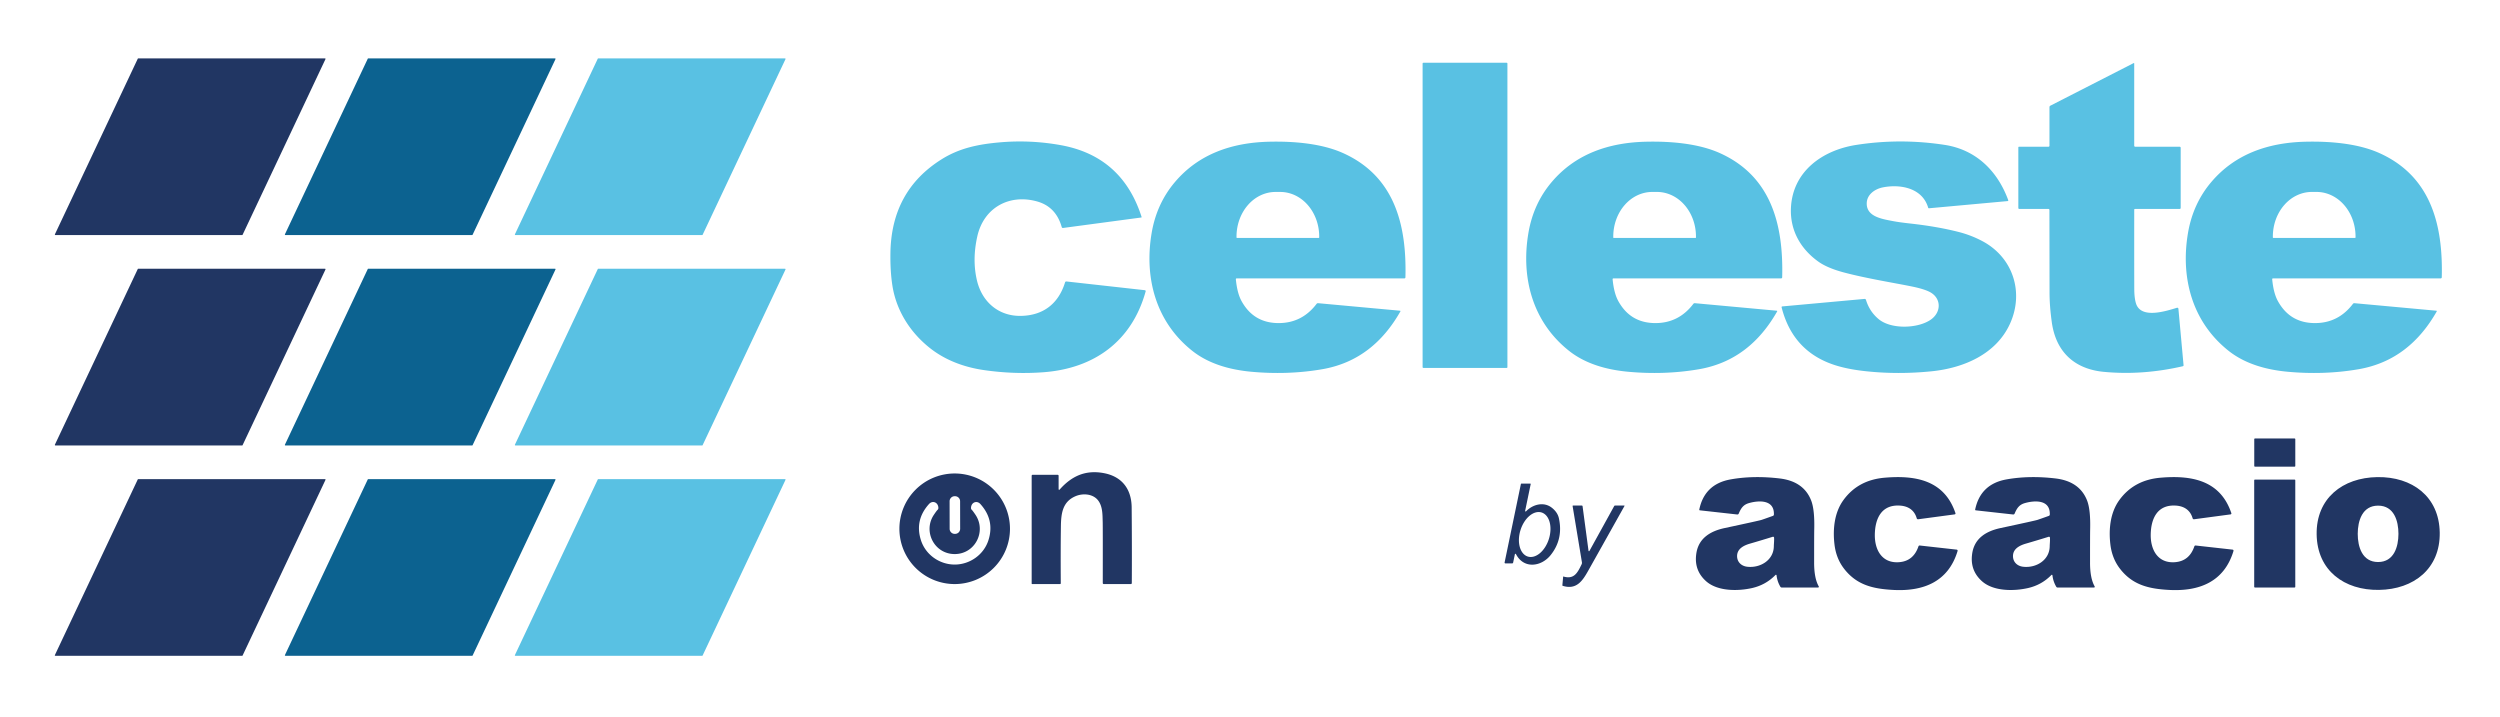
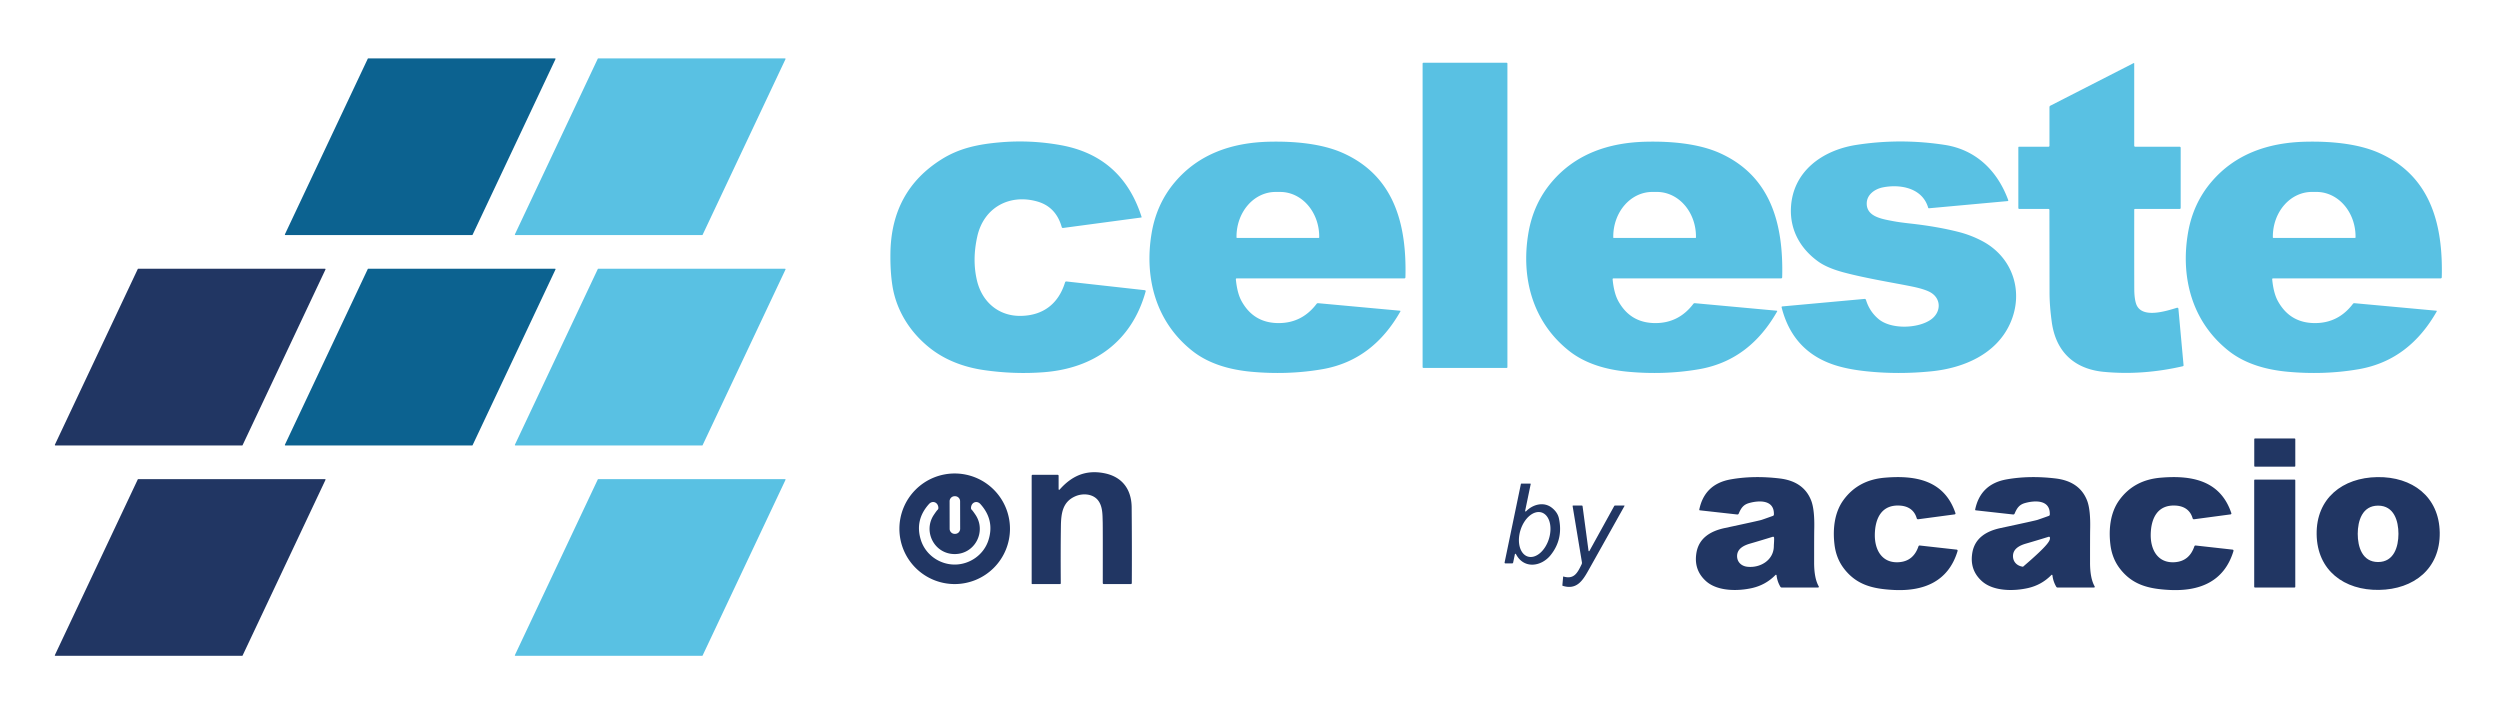
<svg xmlns="http://www.w3.org/2000/svg" viewBox="0.00 0.00 1451.00 416.00">
-   <path fill="#213663" d="  M 140.53 136.43  L 32.15 136.43  A 0.31 0.31 0.0 0 1 31.87 135.99  L 79.97 34.06  A 0.31 0.31 0.0 0 1 80.25 33.88  L 188.62 33.88  A 0.31 0.31 0.0 0 1 188.90 34.32  L 140.81 136.25  A 0.31 0.31 0.0 0 1 140.53 136.43  Z" />
  <path fill="#0c6290" d="  M 274.02 136.42  L 165.65 136.42  A 0.31 0.31 0.0 0 1 165.37 135.98  L 213.46 34.06  A 0.31 0.31 0.0 0 1 213.74 33.88  L 322.12 33.88  A 0.31 0.31 0.0 0 1 322.40 34.32  L 274.30 136.24  A 0.31 0.31 0.0 0 1 274.02 136.42  Z" />
  <path fill="#59c1e3" d="  M 407.52 136.43  L 299.15 136.43  A 0.32 0.32 0.0 0 1 298.87 135.97  L 346.95 34.06  A 0.32 0.32 0.0 0 1 347.24 33.88  L 455.61 33.88  A 0.32 0.32 0.0 0 1 455.89 34.34  L 407.81 136.25  A 0.32 0.32 0.0 0 1 407.52 136.43  Z" />
  <rect fill="#59c1e3" x="825.68" y="36.43" width="49.22" height="177.10" rx="0.38" />
  <path fill="#59c1e3" d="  M 1264.35 179.20  L 1267.34 211.98  A 0.55 0.54 -9.7 0 1 1266.92 212.56  Q 1243.49 217.96 1221.04 215.82  C 1204.00 214.19 1193.20 204.24 1190.84 186.86  Q 1189.59 177.70 1189.55 170.25  Q 1189.55 169.71 1189.48 121.84  A 0.57 0.56 -90.0 0 0 1188.92 121.27  L 1171.98 121.27  A 0.54 0.54 0.0 0 1 1171.44 120.73  L 1171.44 85.57  A 0.41 0.41 0.0 0 1 1171.85 85.16  L 1188.96 85.16  A 0.55 0.55 0.0 0 0 1189.51 84.61  L 1189.51 62.17  A 0.93 0.92 -13.8 0 1 1190.01 61.35  L 1238.37 36.62  A 0.23 0.23 0.0 0 1 1238.70 36.83  L 1238.70 84.58  A 0.58 0.58 0.0 0 0 1239.28 85.16  L 1265.05 85.16  A 0.62 0.61 -0.0 0 1 1265.67 85.77  L 1265.67 120.68  A 0.60 0.60 0.0 0 1 1265.07 121.28  L 1239.12 121.28  A 0.41 0.41 0.0 0 0 1238.71 121.69  Q 1238.68 149.16 1238.73 167.50  Q 1238.74 173.05 1239.76 176.21  C 1242.72 185.34 1257.37 180.48 1263.51 178.63  A 0.66 0.65 -10.8 0 1 1264.35 179.20  Z" />
  <path fill="#59c1e3" d="  M 662.58 125.91  A 0.26 0.26 0.0 0 1 662.37 126.24  L 617.00 132.31  A 0.71 0.70 78.1 0 1 616.23 131.80  Q 612.87 119.95 601.90 116.91  C 585.71 112.41 570.93 120.58 567.22 137.22  Q 564.19 150.75 567.02 162.76  C 569.97 175.29 579.63 183.53 592.43 183.34  C 605.39 183.16 614.33 176.35 618.16 163.89  A 0.75 0.75 0.0 0 1 618.96 163.36  L 664.47 168.43  A 0.55 0.55 0.0 0 1 664.94 169.12  C 656.91 198.12 635.07 213.75 605.99 216.02  Q 588.89 217.35 571.22 214.82  C 559.94 213.21 549.08 209.27 540.18 202.36  C 528.57 193.36 520.27 180.58 517.95 165.79  Q 516.63 157.34 516.81 146.58  Q 517.41 110.74 546.42 92.51  C 556.87 85.94 567.75 83.73 580.33 82.62  Q 598.02 81.07 615.59 84.23  Q 651.33 90.66 662.58 125.91  Z" />
  <path fill="#59c1e3" d="  M 812.58 180.34  A 0.27 0.27 0.0 0 1 812.79 180.75  C 802.67 198.55 788.14 210.74 767.36 214.31  C 753.47 216.70 739.70 216.99 726.31 215.77  C 714.35 214.67 701.83 211.42 691.99 203.62  C 670.96 186.96 663.99 161.41 668.41 135.28  Q 671.29 118.22 681.93 105.67  C 695.82 89.28 715.09 82.80 736.34 82.26  C 750.98 81.89 767.08 83.29 779.40 88.80  C 809.18 102.11 816.52 130.10 815.71 160.97  A 0.63 0.63 0.0 0 1 815.08 161.58  L 717.75 161.58  A 0.46 0.46 0.0 0 0 717.29 162.09  Q 718.06 170.15 720.60 174.76  Q 727.62 187.50 742.09 187.52  Q 755.66 187.54 764.15 176.36  A 1.01 1.01 0.0 0 1 765.04 175.97  L 812.58 180.34  Z  M 717.96 138.09  L 765.38 138.09  A 0.29 0.29 0.0 0 0 765.67 137.80  L 765.67 137.34  A 25.93 22.62 -90.0 0 0 743.05 111.41  L 740.29 111.41  A 25.93 22.62 90.0 0 0 717.67 137.34  L 717.67 137.80  A 0.29 0.29 0.0 0 0 717.96 138.09  Z" />
  <path fill="#59c1e3" d="  M 1031.25 180.34  A 0.27 0.27 0.0 0 1 1031.46 180.75  C 1021.34 198.55 1006.81 210.74 986.03 214.31  C 972.14 216.70 958.37 216.99 944.98 215.77  C 933.02 214.67 920.50 211.42 910.66 203.62  C 889.63 186.96 882.66 161.41 887.08 135.28  Q 889.96 118.22 900.60 105.67  C 914.49 89.28 933.76 82.80 955.01 82.26  C 969.65 81.89 985.75 83.29 998.07 88.80  C 1027.85 102.11 1035.19 130.10 1034.38 160.97  A 0.63 0.63 0.0 0 1 1033.75 161.58  L 936.42 161.58  A 0.46 0.46 0.0 0 0 935.96 162.09  Q 936.73 170.15 939.27 174.76  Q 946.29 187.50 960.76 187.52  Q 974.33 187.54 982.82 176.36  A 1.01 1.01 0.0 0 1 983.71 175.97  L 1031.25 180.34  Z  M 936.55 138.08  L 984.13 138.08  A 0.21 0.21 0.0 0 0 984.34 137.87  L 984.34 137.30  A 25.90 22.64 -90.0 0 0 961.70 111.40  L 958.98 111.40  A 25.90 22.64 90.0 0 0 936.34 137.30  L 936.34 137.87  A 0.21 0.21 0.0 0 0 936.55 138.08  Z" />
  <path fill="#59c1e3" d="  M 1034.39 177.85  L 1082.18 173.49  A 0.80 0.79 78.8 0 1 1083.01 174.05  Q 1085.08 180.84 1090.39 185.24  C 1097.74 191.32 1113.32 190.69 1120.68 185.49  C 1126.99 181.03 1126.80 172.72 1119.67 169.28  Q 1116.26 167.63 1109.72 166.29  C 1099.54 164.20 1083.68 161.70 1070.33 158.17  Q 1060.67 155.61 1055.42 151.88  C 1044.99 144.44 1038.89 133.61 1039.46 120.72  C 1040.42 99.47 1057.74 87.16 1077.36 84.11  Q 1102.89 80.13 1128.69 84.09  C 1146.89 86.89 1159.35 99.15 1165.58 116.16  A 0.41 0.41 0.0 0 1 1165.23 116.71  L 1119.59 120.88  A 0.46 0.45 -9.9 0 1 1119.11 120.55  C 1115.80 109.20 1103.21 106.76 1092.98 108.72  C 1088.28 109.62 1083.65 112.77 1083.46 117.81  C 1083.17 125.78 1092.29 127.10 1098.85 128.36  Q 1102.45 129.04 1108.16 129.67  Q 1124.34 131.44 1136.82 134.64  Q 1144.25 136.54 1150.88 140.12  C 1168.45 149.64 1174.79 169.75 1166.64 187.80  C 1158.64 205.53 1139.75 213.63 1120.99 215.51  Q 1101.49 217.47 1082.77 215.44  Q 1074.11 214.51 1067.38 212.64  Q 1040.84 205.27 1034.04 178.35  A 0.41 0.41 0.0 0 1 1034.39 177.85  Z" />
  <path fill="#59c1e3" d="  M 1414.07 180.34  A 0.27 0.27 0.0 0 1 1414.28 180.75  C 1404.16 198.55 1389.63 210.74 1368.85 214.31  C 1354.96 216.70 1341.19 216.99 1327.80 215.77  C 1315.84 214.67 1303.32 211.42 1293.48 203.62  C 1272.45 186.96 1265.48 161.42 1269.90 135.29  Q 1272.78 118.23 1283.42 105.67  C 1297.31 89.28 1316.58 82.80 1337.83 82.26  C 1352.47 81.89 1368.57 83.29 1380.89 88.80  C 1410.67 102.11 1418.01 130.10 1417.20 160.97  A 0.63 0.63 0.0 0 1 1416.57 161.58  L 1319.24 161.58  A 0.46 0.46 0.0 0 0 1318.78 162.09  Q 1319.55 170.15 1322.09 174.76  Q 1329.11 187.50 1343.58 187.52  Q 1357.15 187.54 1365.64 176.36  A 1.01 1.01 0.0 0 1 1366.53 175.97  L 1414.07 180.34  Z  M 1319.45 138.08  L 1366.87 138.08  A 0.29 0.29 0.0 0 0 1367.16 137.79  L 1367.16 137.31  A 25.91 22.63 -90.0 0 0 1344.53 111.40  L 1341.79 111.40  A 25.91 22.63 90.0 0 0 1319.16 137.31  L 1319.16 137.79  A 0.29 0.29 0.0 0 0 1319.45 138.08  Z" />
  <path fill="#213663" d="  M 140.49 258.56  L 32.18 258.56  A 0.34 0.34 0.0 0 1 31.87 258.07  L 79.96 156.15  A 0.34 0.34 0.0 0 1 80.27 155.96  L 188.58 155.96  A 0.34 0.34 0.0 0 1 188.89 156.45  L 140.80 258.37  A 0.34 0.34 0.0 0 1 140.49 258.56  Z" />
  <path fill="#0c6290" d="  M 213.75 155.96  L 322.12 155.96  A 0.32 0.32 0.0 0 1 322.40 156.42  L 274.30 258.37  A 0.32 0.32 0.0 0 1 274.01 258.55  L 165.65 258.55  A 0.32 0.32 0.0 0 1 165.37 258.09  L 213.46 156.14  A 0.32 0.32 0.0 0 1 213.75 155.96  Z" />
  <path fill="#59c1e3" d="  M 407.49 258.56  L 299.18 258.56  A 0.34 0.34 0.0 0 1 298.87 258.07  L 346.96 156.15  A 0.34 0.34 0.0 0 1 347.27 155.96  L 455.58 155.96  A 0.34 0.34 0.0 0 1 455.89 156.45  L 407.80 258.37  A 0.34 0.34 0.0 0 1 407.49 258.56  Z" />
  <rect fill="#213663" x="1308.37" y="254.50" width="23.82" height="16.34" rx="0.35" />
  <path fill="#213663" d="  M 615.00 284.17  C 622.03 276.23 630.10 272.60 640.71 274.61  C 651.21 276.59 656.73 283.89 656.82 294.51  Q 657.02 318.15 656.90 338.43  A 0.57 0.57 0.0 0 1 656.33 339.00  L 640.65 339.00  A 0.60 0.59 -0.0 0 1 640.05 338.41  Q 640.10 305.67 640.01 303.01  C 639.88 298.75 640.03 293.95 637.35 290.45  C 634.36 286.57 628.51 286.16 624.21 288.00  C 616.60 291.27 615.84 298.11 615.74 305.76  Q 615.55 319.73 615.68 338.54  A 0.46 0.46 0.0 0 1 615.22 339.00  L 599.08 339.00  A 0.30 0.30 0.0 0 1 598.78 338.70  L 598.78 276.13  A 0.58 0.57 -0.0 0 1 599.36 275.56  L 613.84 275.56  A 0.58 0.58 0.0 0 1 614.42 276.14  L 614.42 283.95  A 0.33 0.33 0.0 0 0 615.00 284.17  Z" />
  <path fill="#213663" d="  M 586.19 306.90  A 32.09 32.09 0.0 0 1 554.10 338.99  A 32.09 32.09 0.0 0 1 522.01 306.90  A 32.09 32.09 0.0 0 1 554.10 274.81  A 32.09 32.09 0.0 0 1 586.19 306.90  Z  M 557.246 290.935  A 2.94 2.94 0.0 0 0 554.301 288  L 554.081 288  A 2.94 2.94 0.0 0 0 551.146 290.945  L 551.174 306.925  A 2.94 2.94 0.0 0 0 554.119 309.86  L 554.339 309.86  A 2.94 2.94 0.0 0 0 557.274 306.915  L 557.246 290.935  Z  M 554.09 327.67  C 562.88 327.67 571.01 321.99 573.70 313.50  Q 577.39 301.87 569.05 292.58  C 566.93 290.21 563.68 291.57 563.57 294.78  A 1.49 1.49 0.0 0 0 564.06 295.95  Q 564.56 296.40 566.16 298.77  C 572.62 308.39 565.96 321.58 554.10 321.58  C 542.23 321.57 535.57 308.38 542.04 298.77  Q 543.64 296.39 544.14 295.94  A 1.49 1.49 0.0 0 0 544.64 294.77  C 544.53 291.56 541.28 290.20 539.16 292.57  Q 530.81 301.86 534.50 313.49  C 537.18 321.98 545.31 327.66 554.09 327.67  Z" />
  <path fill="#213663" d="  M 1055.22 341.00  L 1034.12 341.00  A 0.93 0.93 0.0 0 1 1033.32 340.54  Q 1031.51 337.47 1031.11 333.91  A 0.35 0.35 0.0 0 0 1030.51 333.70  Q 1024.81 339.53 1016.83 341.32  C 1008.70 343.15 996.81 343.28 990.15 337.28  Q 982.96 330.81 984.60 320.90  C 986.05 312.13 993.01 308.19 1001.00 306.48  Q 1020.97 302.21 1022.45 301.73  Q 1023.82 301.28 1029.03 299.41  A 0.83 0.82 81.1 0 0 1029.57 298.66  C 1029.88 289.92 1020.92 290.36 1015.15 291.98  C 1011.87 292.91 1010.53 294.84 1009.14 298.12  A 0.83 0.82 14.6 0 1 1008.30 298.61  L 986.57 296.19  A 0.36 0.35 -81.2 0 1 986.26 295.76  Q 989.33 280.92 1004.53 278.23  Q 1017.64 275.90 1032.80 277.68  Q 1046.90 279.33 1051.23 290.57  Q 1053.27 295.86 1052.99 307.20  Q 1052.92 309.72 1052.92 326.51  Q 1052.91 335.61 1055.60 340.34  A 0.44 0.44 0.0 0 1 1055.22 341.00  Z  M 1028.93 311.54  Q 1022.29 313.61 1015.76 315.50  C 1012.01 316.58 1008.34 318.48 1008.21 322.55  C 1008.11 326.10 1010.61 328.52 1014.03 328.93  C 1021.50 329.83 1029.42 325.23 1029.53 317.06  C 1029.55 315.66 1029.79 313.59 1029.67 312.04  A 0.57 0.57 0.0 0 0 1028.93 311.54  Z" />
  <path fill="#213663" d="  M 1135.65 319.00  A 0.63 0.63 0.0 0 1 1136.18 319.81  C 1130.80 337.69 1116.35 343.27 1099.14 342.41  C 1087.03 341.80 1077.70 339.54 1070.42 330.24  Q 1065.69 324.20 1064.73 315.96  C 1063.71 307.35 1064.58 297.62 1069.92 290.26  Q 1078.39 278.58 1093.84 277.26  C 1111.57 275.74 1128.48 278.58 1134.94 297.82  A 0.55 0.55 0.0 0 1 1134.49 298.55  L 1113.32 301.38  A 0.78 0.78 0.0 0 1 1112.47 300.83  C 1111.15 296.20 1107.70 293.81 1102.89 293.46  C 1092.20 292.69 1088.29 300.69 1088.15 310.29  C 1088.03 319.23 1092.34 326.99 1102.15 326.30  Q 1110.56 325.71 1113.48 317.09  A 0.71 0.71 0.0 0 1 1114.23 316.61  L 1135.65 319.00  Z" />
-   <path fill="#213663" d="  M 1215.74 340.35  A 0.44 0.44 0.0 0 1 1215.36 341.01  L 1194.25 341.01  A 0.93 0.93 0.0 0 1 1193.45 340.55  Q 1191.64 337.48 1191.24 333.92  A 0.35 0.35 0.0 0 0 1190.64 333.71  Q 1184.94 339.54 1176.96 341.33  C 1168.83 343.16 1156.94 343.29 1150.28 337.29  Q 1143.08 330.82 1144.72 320.91  C 1146.17 312.13 1153.13 308.19 1161.13 306.48  Q 1181.10 302.21 1182.58 301.73  Q 1183.95 301.28 1189.16 299.41  A 0.83 0.82 81.1 0 0 1189.70 298.66  C 1190.01 289.92 1181.05 290.36 1175.28 291.98  C 1172.00 292.91 1170.66 294.84 1169.27 298.12  A 0.83 0.82 14.6 0 1 1168.43 298.61  L 1146.69 296.19  A 0.36 0.35 -81.2 0 1 1146.38 295.76  Q 1149.45 280.92 1164.66 278.23  Q 1177.77 275.90 1192.93 277.68  Q 1207.03 279.33 1211.37 290.57  Q 1213.41 295.86 1213.13 307.20  Q 1213.06 309.72 1213.06 326.51  Q 1213.05 335.62 1215.74 340.35  Z  M 1189.05 311.54  Q 1182.41 313.61 1175.89 315.50  C 1172.14 316.58 1168.47 318.48 1168.34 322.55  C 1168.24 326.10 1170.74 328.52 1174.16 328.93  C 1181.62 329.83 1189.54 325.23 1189.65 317.06  C 1189.67 315.66 1189.91 313.59 1189.79 312.04  A 0.57 0.57 0.0 0 0 1189.05 311.54  Z" />
+   <path fill="#213663" d="  M 1215.74 340.35  A 0.44 0.44 0.0 0 1 1215.36 341.01  L 1194.25 341.01  A 0.93 0.93 0.0 0 1 1193.45 340.55  Q 1191.64 337.48 1191.24 333.92  A 0.35 0.35 0.0 0 0 1190.64 333.71  Q 1184.94 339.54 1176.96 341.33  C 1168.83 343.16 1156.94 343.29 1150.28 337.29  Q 1143.08 330.82 1144.72 320.91  C 1146.17 312.13 1153.13 308.19 1161.13 306.48  Q 1181.10 302.21 1182.58 301.73  Q 1183.95 301.28 1189.16 299.41  A 0.83 0.82 81.1 0 0 1189.70 298.66  C 1190.01 289.92 1181.05 290.36 1175.28 291.98  C 1172.00 292.91 1170.66 294.84 1169.27 298.12  A 0.83 0.82 14.6 0 1 1168.43 298.61  L 1146.69 296.19  A 0.36 0.35 -81.2 0 1 1146.38 295.76  Q 1149.45 280.92 1164.66 278.23  Q 1177.77 275.90 1192.93 277.68  Q 1207.03 279.33 1211.37 290.57  Q 1213.41 295.86 1213.13 307.20  Q 1213.06 309.72 1213.06 326.51  Q 1213.05 335.62 1215.74 340.35  Z  M 1189.05 311.54  Q 1182.41 313.61 1175.89 315.50  C 1172.14 316.58 1168.47 318.48 1168.34 322.55  C 1168.24 326.10 1170.74 328.52 1174.16 328.93  C 1189.67 315.66 1189.91 313.59 1189.79 312.04  A 0.57 0.57 0.0 0 0 1189.05 311.54  Z" />
  <path fill="#213663" d="  M 1296.31 319.81  C 1290.93 337.69 1276.48 343.27 1259.27 342.41  C 1247.16 341.80 1237.83 339.54 1230.55 330.24  Q 1225.82 324.20 1224.86 315.96  C 1223.84 307.35 1224.71 297.62 1230.05 290.26  Q 1238.52 278.58 1253.97 277.26  C 1271.70 275.74 1288.61 278.58 1295.07 297.82  A 0.55 0.55 0.0 0 1 1294.62 298.55  L 1273.45 301.38  A 0.78 0.78 0.0 0 1 1272.60 300.83  C 1271.28 296.20 1267.83 293.81 1263.02 293.46  C 1252.33 292.69 1248.42 300.69 1248.28 310.29  C 1248.16 319.23 1252.47 326.99 1262.28 326.30  Q 1270.69 325.71 1273.61 317.09  A 0.71 0.71 0.0 0 1 1274.36 316.61  L 1295.78 319.00  A 0.63 0.63 0.0 0 1 1296.31 319.81  Z" />
  <path fill="#213663" d="  M 1379.81 276.91  C 1400.01 276.61 1415.71 288.17 1416.02 309.12  C 1416.33 330.06 1400.98 342.08 1380.78 342.38  C 1360.59 342.68 1344.89 331.12 1344.58 310.17  C 1344.27 289.23 1359.62 277.21 1379.81 276.91  Z  M 1368.43 309.82  C 1368.42 317.31 1371.00 326.19 1380.22 326.20  C 1389.45 326.21 1392.05 317.35 1392.06 309.85  C 1392.07 302.35 1389.50 293.48 1380.27 293.47  C 1371.04 293.46 1368.44 302.32 1368.43 309.82  Z" />
  <path fill="#213663" d="  M 80.23 278.09  L 188.64 278.09  A 0.30 0.30 0.0 0 1 188.91 278.52  L 140.80 380.47  A 0.30 0.30 0.0 0 1 140.53 380.64  L 32.12 380.64  A 0.30 0.30 0.0 0 1 31.85 380.21  L 79.96 278.26  A 0.30 0.30 0.0 0 1 80.23 278.09  Z" />
-   <path fill="#0c6290" d="  M 213.74 278.09  L 322.11 278.09  A 0.32 0.32 0.0 0 1 322.39 278.55  L 274.31 380.45  A 0.32 0.32 0.0 0 1 274.02 380.63  L 165.66 380.63  A 0.32 0.32 0.0 0 1 165.38 380.17  L 213.45 278.27  A 0.32 0.32 0.0 0 1 213.74 278.09  Z" />
  <path fill="#59c1e3" d="  M 407.52 380.64  L 299.12 380.64  A 0.30 0.30 0.0 0 1 298.85 380.21  L 346.96 278.26  A 0.30 0.30 0.0 0 1 347.23 278.09  L 455.63 278.09  A 0.30 0.30 0.0 0 1 455.90 278.52  L 407.79 380.47  A 0.30 0.30 0.0 0 1 407.52 380.64  Z" />
  <rect fill="#213663" x="1308.34" y="278.35" width="23.84" height="62.64" rx="0.38" />
  <path fill="#213663" d="  M 879.24 321.67  L 878.22 326.55  A 0.55 0.55 0.0 0 1 877.68 326.99  L 873.71 326.99  A 0.45 0.45 0.0 0 1 873.27 326.45  L 882.72 280.95  A 0.36 0.35 6.0 0 1 883.07 280.67  L 888.14 280.67  A 0.28 0.27 5.9 0 1 888.41 281.00  L 885.19 296.50  A 0.31 0.31 0.0 0 0 885.71 296.78  C 889.73 292.64 896.15 291.02 900.81 294.79  Q 904.02 297.38 904.77 300.76  Q 907.43 312.88 899.99 322.19  C 894.61 328.91 884.42 330.44 879.85 321.59  A 0.33 0.32 37.1 0 0 879.24 321.67  Z  M 886.733 323.017  A 13.40 8.63 107.4 0 0 898.975 312.811  A 13.40 8.63 107.4 0 0 894.747 297.443  A 13.40 8.63 107.4 0 0 882.505 307.649  A 13.40 8.63 107.4 0 0 886.733 323.017  Z" />
  <path fill="#213663" d="  M 937.33 293.43  L 942.73 293.43  A 0.15 0.15 0.0 0 1 942.86 293.66  Q 929.74 317.11 921.78 331.29  C 918.44 337.24 914.93 342.47 907.03 340.02  A 0.33 0.33 0.0 0 1 906.80 339.67  L 907.25 334.72  A 0.13 0.13 0.0 0 1 907.42 334.61  C 913.68 336.47 915.66 332.29 917.98 327.51  A 2.00 1.99 -36.7 0 0 918.15 326.36  L 912.74 293.71  A 0.25 0.24 85.9 0 1 912.98 293.43  L 918.10 293.43  A 0.42 0.42 0.0 0 1 918.52 293.79  L 921.98 319.66  A 0.28 0.28 0.0 0 0 922.51 319.76  L 936.90 293.68  A 0.50 0.49 14.4 0 1 937.33 293.43  Z" />
</svg>